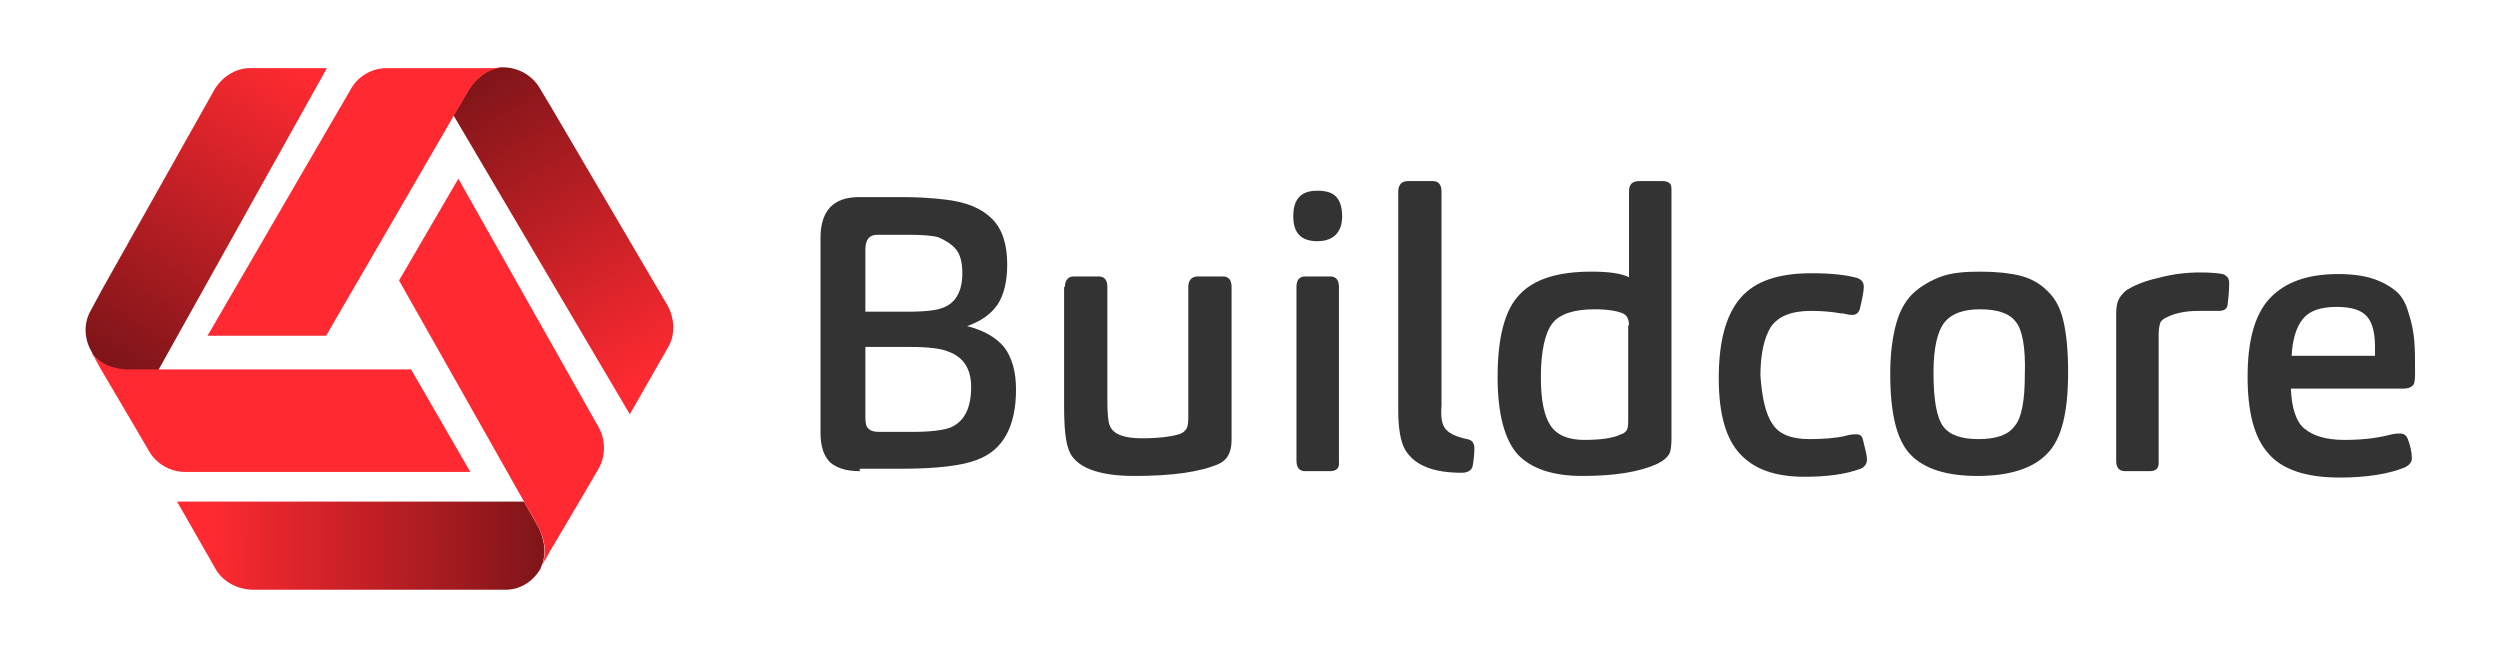
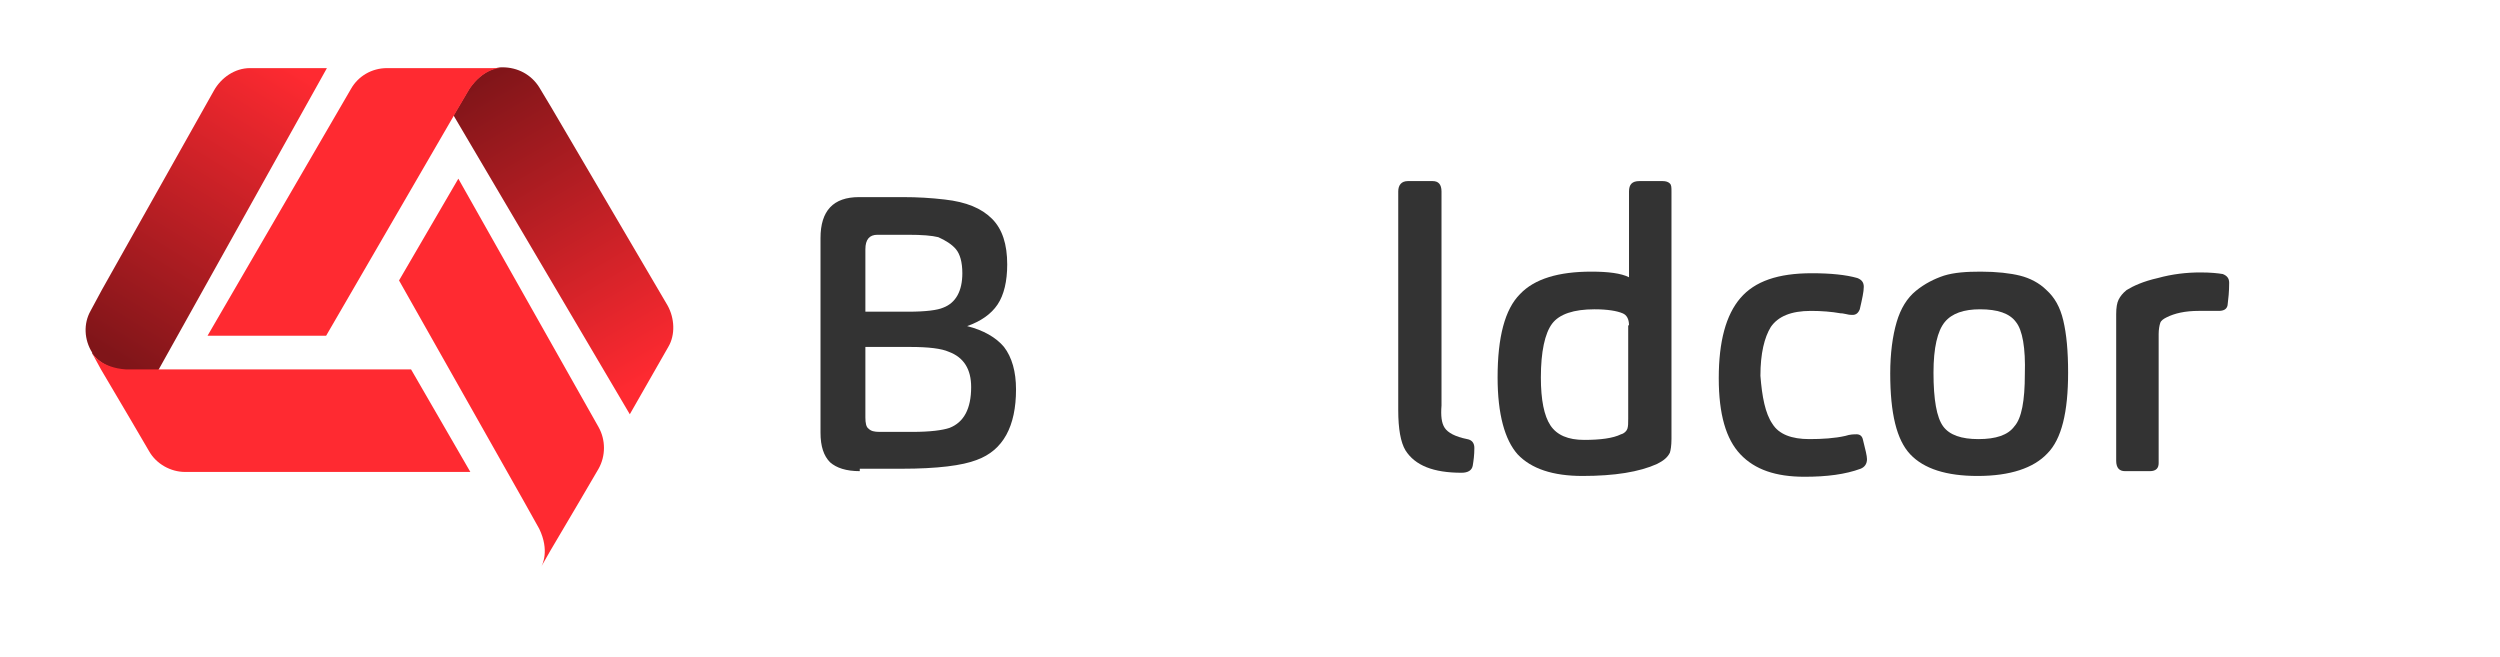
<svg xmlns="http://www.w3.org/2000/svg" version="1.1" id="Layer_1" x="0px" y="0px" viewBox="0 0 312 82" style="enable-background:new 0 0 312 82;" xml:space="preserve">
  <style type="text/css">
	.st0{fill:#333333;}
	.st1{fill:url(#SVGID_1_);}
	.st2{fill:#FF2A31;}
	.st3{fill:url(#SVGID_2_);}
	.st4{fill:url(#SVGID_3_);}
</style>
  <g>
    <g>
      <g>
        <g>
          <path class="st0" d="M107.3,58.8c-1.7,0-2.9-0.4-3.7-1.1c-0.8-0.8-1.2-2-1.2-3.7V29.7c0-3.4,1.6-5.1,4.8-5.1h5.5      c1.8,0,3.5,0.1,5.2,0.3c2.7,0.3,4.6,1.1,5.9,2.4c1.3,1.3,1.9,3.2,1.9,5.7c0,2.1-0.4,3.8-1.2,5s-2.1,2.1-3.8,2.7      c2,0.5,3.6,1.4,4.6,2.6c1,1.3,1.5,3.1,1.5,5.3c0,4.6-1.6,7.6-4.9,8.8c-1.8,0.7-4.9,1.1-9.4,1.1H107.3z M113.3,38.9      c2.3,0,3.7-0.2,4.4-0.5c1.6-0.6,2.4-2.1,2.4-4.3c0-1.4-0.3-2.4-0.8-3s-1.3-1.1-2.2-1.5c-0.8-0.2-2-0.3-3.8-0.3h-3.8      c-1,0-1.5,0.6-1.5,1.8v7.8H113.3z M108,52.1c0,0.7,0.1,1.2,0.4,1.4c0.3,0.3,0.7,0.4,1.4,0.4h4c2.3,0,3.8-0.2,4.7-0.5      c1.8-0.7,2.7-2.4,2.7-5.1c0-2.2-0.9-3.7-2.8-4.4c-0.9-0.4-2.5-0.6-4.8-0.6H108V52.1z" />
-           <path class="st0" d="M132.9,35.8c0-0.8,0.4-1.3,1.1-1.3h3.1c0.7,0,1.1,0.4,1.1,1.3V50c0,1.6,0.1,2.7,0.3,3.1      c0.4,1.1,1.8,1.6,4,1.6c2.1,0,3.6-0.2,4.6-0.5c0.4-0.1,0.7-0.3,0.9-0.6c0.2-0.2,0.3-0.7,0.3-1.4V35.8c0-0.8,0.4-1.3,1.2-1.3h3.1      c0.7,0,1.1,0.4,1.1,1.3v19.1c0,1.5-0.5,2.5-1.6,3c-2.3,1-5.8,1.5-10.5,1.5c-4.6,0-7.4-1.1-8.2-3.2c-0.4-1-0.6-2.8-0.6-5.4V35.8z      " />
-           <path class="st0" d="M164.4,30.1c-2,0-3-1-3-3.1c0-2.2,1-3.2,3-3.2c1,0,1.8,0.2,2.3,0.7c0.5,0.5,0.8,1.3,0.8,2.5      C167.5,29,166.4,30.1,164.4,30.1z M166,58.8h-3.1c-0.7,0-1.1-0.4-1.1-1.3V35.8c0-0.9,0.4-1.3,1.1-1.3h3.1c0.7,0,1.1,0.4,1.1,1.3      v21.8C167.2,58.4,166.8,58.8,166,58.8z" />
          <path class="st0" d="M180.3,53.4c0.4,0.6,1.3,1.1,2.8,1.4c0.6,0.1,0.9,0.5,0.9,1.1c0,0.9-0.1,1.6-0.2,2.2      c-0.1,0.6-0.6,0.9-1.4,0.9c-3.5,0-5.8-0.9-7-2.8c-0.6-1-0.9-2.7-0.9-5V23.9c0-0.8,0.4-1.3,1.2-1.3h3.1c0.7,0,1.1,0.4,1.1,1.3      v26.7C179.8,51.9,179.9,52.8,180.3,53.4z" />
          <path class="st0" d="M208.4,56.5c-0.3,0.6-0.8,1-1.6,1.4c-2.2,1-5.3,1.5-9.3,1.5c-3.7,0-6.4-0.9-8.1-2.7c-1.6-1.8-2.5-5-2.5-9.6      c0-5,0.9-8.5,2.8-10.4c1.8-1.9,4.8-2.8,8.9-2.8c2.1,0,3.7,0.2,4.7,0.7V23.9c0-0.9,0.4-1.3,1.3-1.3h2.9c0.4,0,0.7,0.1,0.9,0.3      c0.2,0.2,0.2,0.5,0.2,1v30.9C208.6,55.6,208.5,56.2,208.4,56.5z M203.3,40.6c0-0.8-0.3-1.3-0.8-1.5c-0.7-0.3-1.9-0.5-3.5-0.5      c-2.6,0-4.4,0.6-5.3,1.8s-1.4,3.5-1.4,6.7c0,2.8,0.4,4.8,1.2,6c0.8,1.2,2.2,1.8,4.2,1.8c2,0,3.6-0.2,4.6-0.7      c0.4-0.1,0.7-0.4,0.8-0.7c0.1-0.3,0.1-0.7,0.1-1.3V40.6z" />
          <path class="st0" d="M221.2,52.9c0.8,1.3,2.4,1.9,4.6,1.9c1.6,0,3.2-0.1,4.5-0.4c0.6-0.2,1.1-0.2,1.4-0.2c0.4,0,0.7,0.2,0.8,0.7      c0.3,1.2,0.5,2,0.5,2.4c0,0.6-0.3,1-0.8,1.2c-1.9,0.7-4.2,1-7,1c-3.6,0-6.2-0.9-8-2.8s-2.7-5-2.7-9.5c0-4.6,0.9-7.9,2.7-10      s4.7-3.1,8.9-3.1c2.4,0,4.3,0.2,5.7,0.6c0.5,0.2,0.8,0.5,0.8,1.1c0,0.6-0.2,1.5-0.5,2.8c-0.2,0.5-0.5,0.7-0.9,0.7      c-0.2,0-0.4,0-0.8-0.1c-0.4-0.1-0.6-0.1-0.7-0.1c-1.1-0.2-2.4-0.3-3.7-0.3c-2.5,0-4.1,0.7-5,2c-0.8,1.3-1.3,3.3-1.3,6.1      C219.9,49.5,220.3,51.6,221.2,52.9z" />
          <path class="st0" d="M255.5,56.6c-1.7,1.8-4.6,2.8-8.7,2.8c-3.9,0-6.7-0.9-8.4-2.7c-1.7-1.8-2.5-5.1-2.5-10.1      c0-2.5,0.3-4.7,0.8-6.4c0.5-1.7,1.3-3,2.4-3.9c1.1-0.9,2.3-1.5,3.5-1.9c1.3-0.4,2.8-0.5,4.6-0.5c2,0,3.7,0.2,4.9,0.5      c1.2,0.3,2.4,0.9,3.3,1.8c1,0.9,1.7,2.1,2.1,3.8c0.4,1.7,0.6,3.8,0.6,6.5C258.1,51.4,257.3,54.8,255.5,56.6z M251.6,40.2      c-0.8-1.1-2.3-1.6-4.5-1.6c-2,0-3.5,0.5-4.4,1.6c-0.9,1.1-1.4,3.2-1.4,6.3c0,3.4,0.4,5.6,1.2,6.7c0.8,1.1,2.3,1.6,4.4,1.6      c2.2,0,3.7-0.5,4.5-1.6c0.9-1,1.3-3.2,1.3-6.5C252.8,43.4,252.4,41.2,251.6,40.2z" />
          <path class="st0" d="M268.3,58.8h-3.1c-0.7,0-1.1-0.4-1.1-1.3V39.2c0-0.8,0.1-1.4,0.3-1.8c0.2-0.4,0.5-0.8,1-1.2      c0.8-0.5,2.1-1.1,3.9-1.5c1.8-0.5,3.6-0.7,5.3-0.7c1.3,0,2.2,0.1,2.8,0.2c0.5,0.2,0.8,0.5,0.8,1.1c0,1.1-0.1,2-0.2,2.8      c-0.1,0.5-0.5,0.7-1.1,0.7c-0.2,0-0.6,0-1.2,0c-0.7,0-1.1,0-1.3,0c-1.7,0-3,0.3-4,0.8c-0.4,0.2-0.7,0.4-0.8,0.7      c-0.1,0.3-0.2,0.8-0.2,1.4v16.1C269.4,58.4,269.1,58.8,268.3,58.8z" />
-           <path class="st0" d="M287.6,53.5c1.1,0.9,2.7,1.4,5,1.4c2.1,0,3.9-0.2,5.5-0.6c0.7-0.2,1.2-0.2,1.4-0.2c0.5,0,0.8,0.2,1,0.7      c0.3,0.8,0.5,1.6,0.5,2.4c0,0.5-0.3,0.8-0.8,1.1c-1.9,0.8-4.7,1.3-8.2,1.3c-4.2,0-7.2-1-8.9-3c-1.8-2-2.6-5.2-2.6-9.6      c0-4.5,0.9-7.8,2.8-9.8c1.9-2,4.7-3,8.5-3c1.7,0,3.2,0.2,4.4,0.6c1.2,0.4,2.2,1,2.9,1.6c0.7,0.6,1.2,1.6,1.5,2.7      c0.4,1.2,0.6,2.3,0.7,3.4c0.1,1.1,0.1,2.5,0.1,4.2c0,0.8-0.1,1.4-0.4,1.5c-0.2,0.2-0.6,0.3-1.1,0.3h-14      C286,50.8,286.5,52.6,287.6,53.5z M296.4,44.3c0-0.2,0-0.5,0-1c0-1.7-0.3-3-1-3.8c-0.7-0.8-1.9-1.2-3.8-1.2      c-2,0-3.4,0.5-4.2,1.5c-0.8,1-1.3,2.5-1.4,4.6H296.4z" />
        </g>
        <g>
          <linearGradient id="SVGID_1_" gradientUnits="userSpaceOnUse" x1="35.928" y1="7.916" x2="13.537" y2="44.211">
            <stop offset="0" style="stop-color:#FF2A31" />
            <stop offset="1" style="stop-color:#801519" />
          </linearGradient>
          <path class="st1" d="M40.8,8.5l-9.6,0c-1.9,0-3.6,1.2-4.5,2.8l-14,24.9l-1.4,2.6c-0.9,1.6-0.8,3.6,0.2,5.2h0l0,0.1      c0.2,0.3,1.3,1.9,4.3,2.2l3.9,0L40.8,8.5L40.8,8.5z" />
          <path class="st2" d="M12.6,46.1l3.6,6.1l2.4,4.1c0.9,1.6,2.7,2.6,4.5,2.6l35.6,0l-7.4-12.8l-31.7,0l-3.9,0      c-3-0.2-4.1-1.8-4.3-2.2L12.6,46.1z" />
          <linearGradient id="SVGID_2_" gradientUnits="userSpaceOnUse" x1="25.745" y1="67.958" x2="67.457" y2="68.138">
            <stop offset="0" style="stop-color:#FF2A31" />
            <stop offset="1" style="stop-color:#801519" />
          </linearGradient>
-           <path class="st3" d="M67.3,66l-1.9-3.4l-43.3,0l0,0l4.8,8.4c0.9,1.6,2.8,2.6,4.7,2.6l28.6,0l2.9,0c1.9,0,3.5-1.1,4.4-2.7l0,0      l0-0.1C67.7,70.4,68.5,68.7,67.3,66z" />
          <path class="st2" d="M68.7,68.7l3.6-6.1l2.4-4.1c0.9-1.6,0.9-3.6,0-5.2l-17.5-31L49.8,35l15.6,27.6l1.9,3.4      c1.3,2.7,0.4,4.5,0.2,4.8L68.7,68.7z" />
          <linearGradient id="SVGID_3_" gradientUnits="userSpaceOnUse" x1="81.91" y1="46.794" x2="60.242" y2="9.596">
            <stop offset="0" style="stop-color:#FF2A31" />
            <stop offset="1" style="stop-color:#801519" />
          </linearGradient>
          <path class="st4" d="M83.3,38.1L68.8,13.4l-1.5-2.5c-1-1.6-2.7-2.5-4.6-2.5h0h-0.1c-0.4,0-2.3,0.2-4,2.6l-2,3.4l22,37.3l0,0      l4.8-8.4C84.3,41.8,84.2,39.7,83.3,38.1z" />
          <path class="st2" d="M60.2,8.5l-7.1,0l-4.8,0c-1.9,0-3.6,1-4.5,2.6L25.9,41.9h14.8l15.9-27.4l2-3.4c1.7-2.5,3.6-2.6,4-2.6H60.2z      " />
        </g>
      </g>
    </g>
  </g>
</svg>